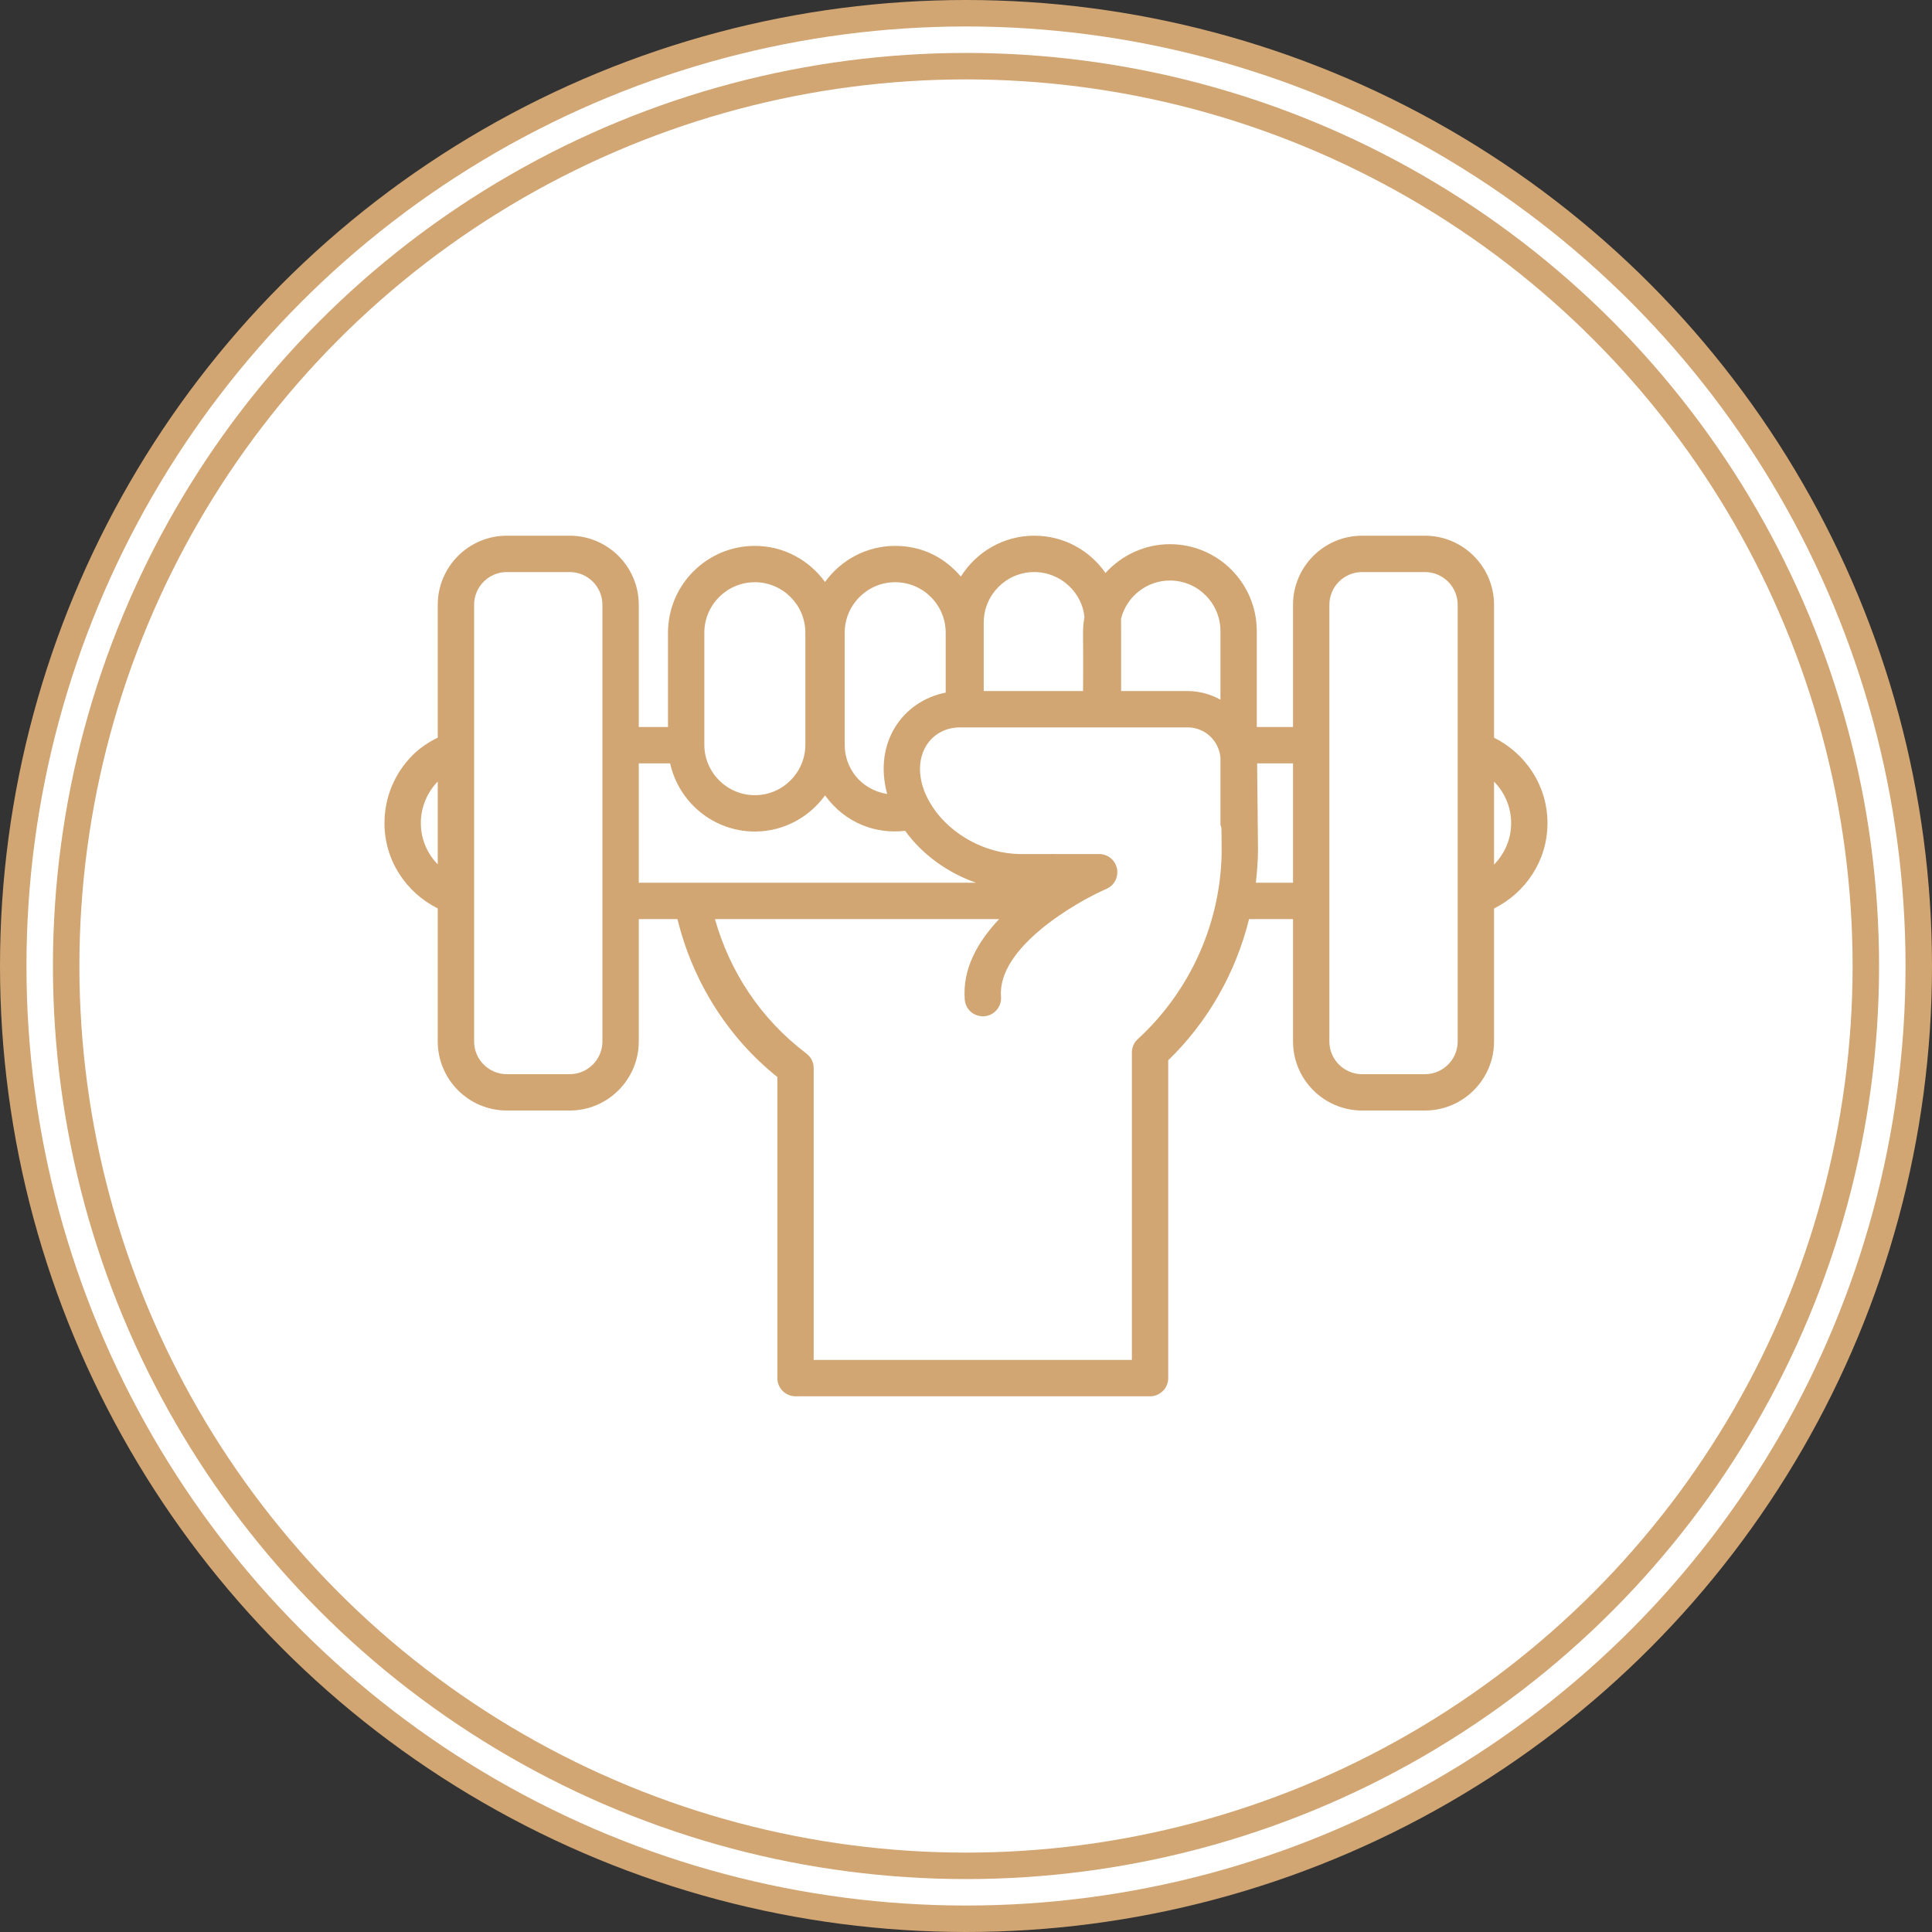
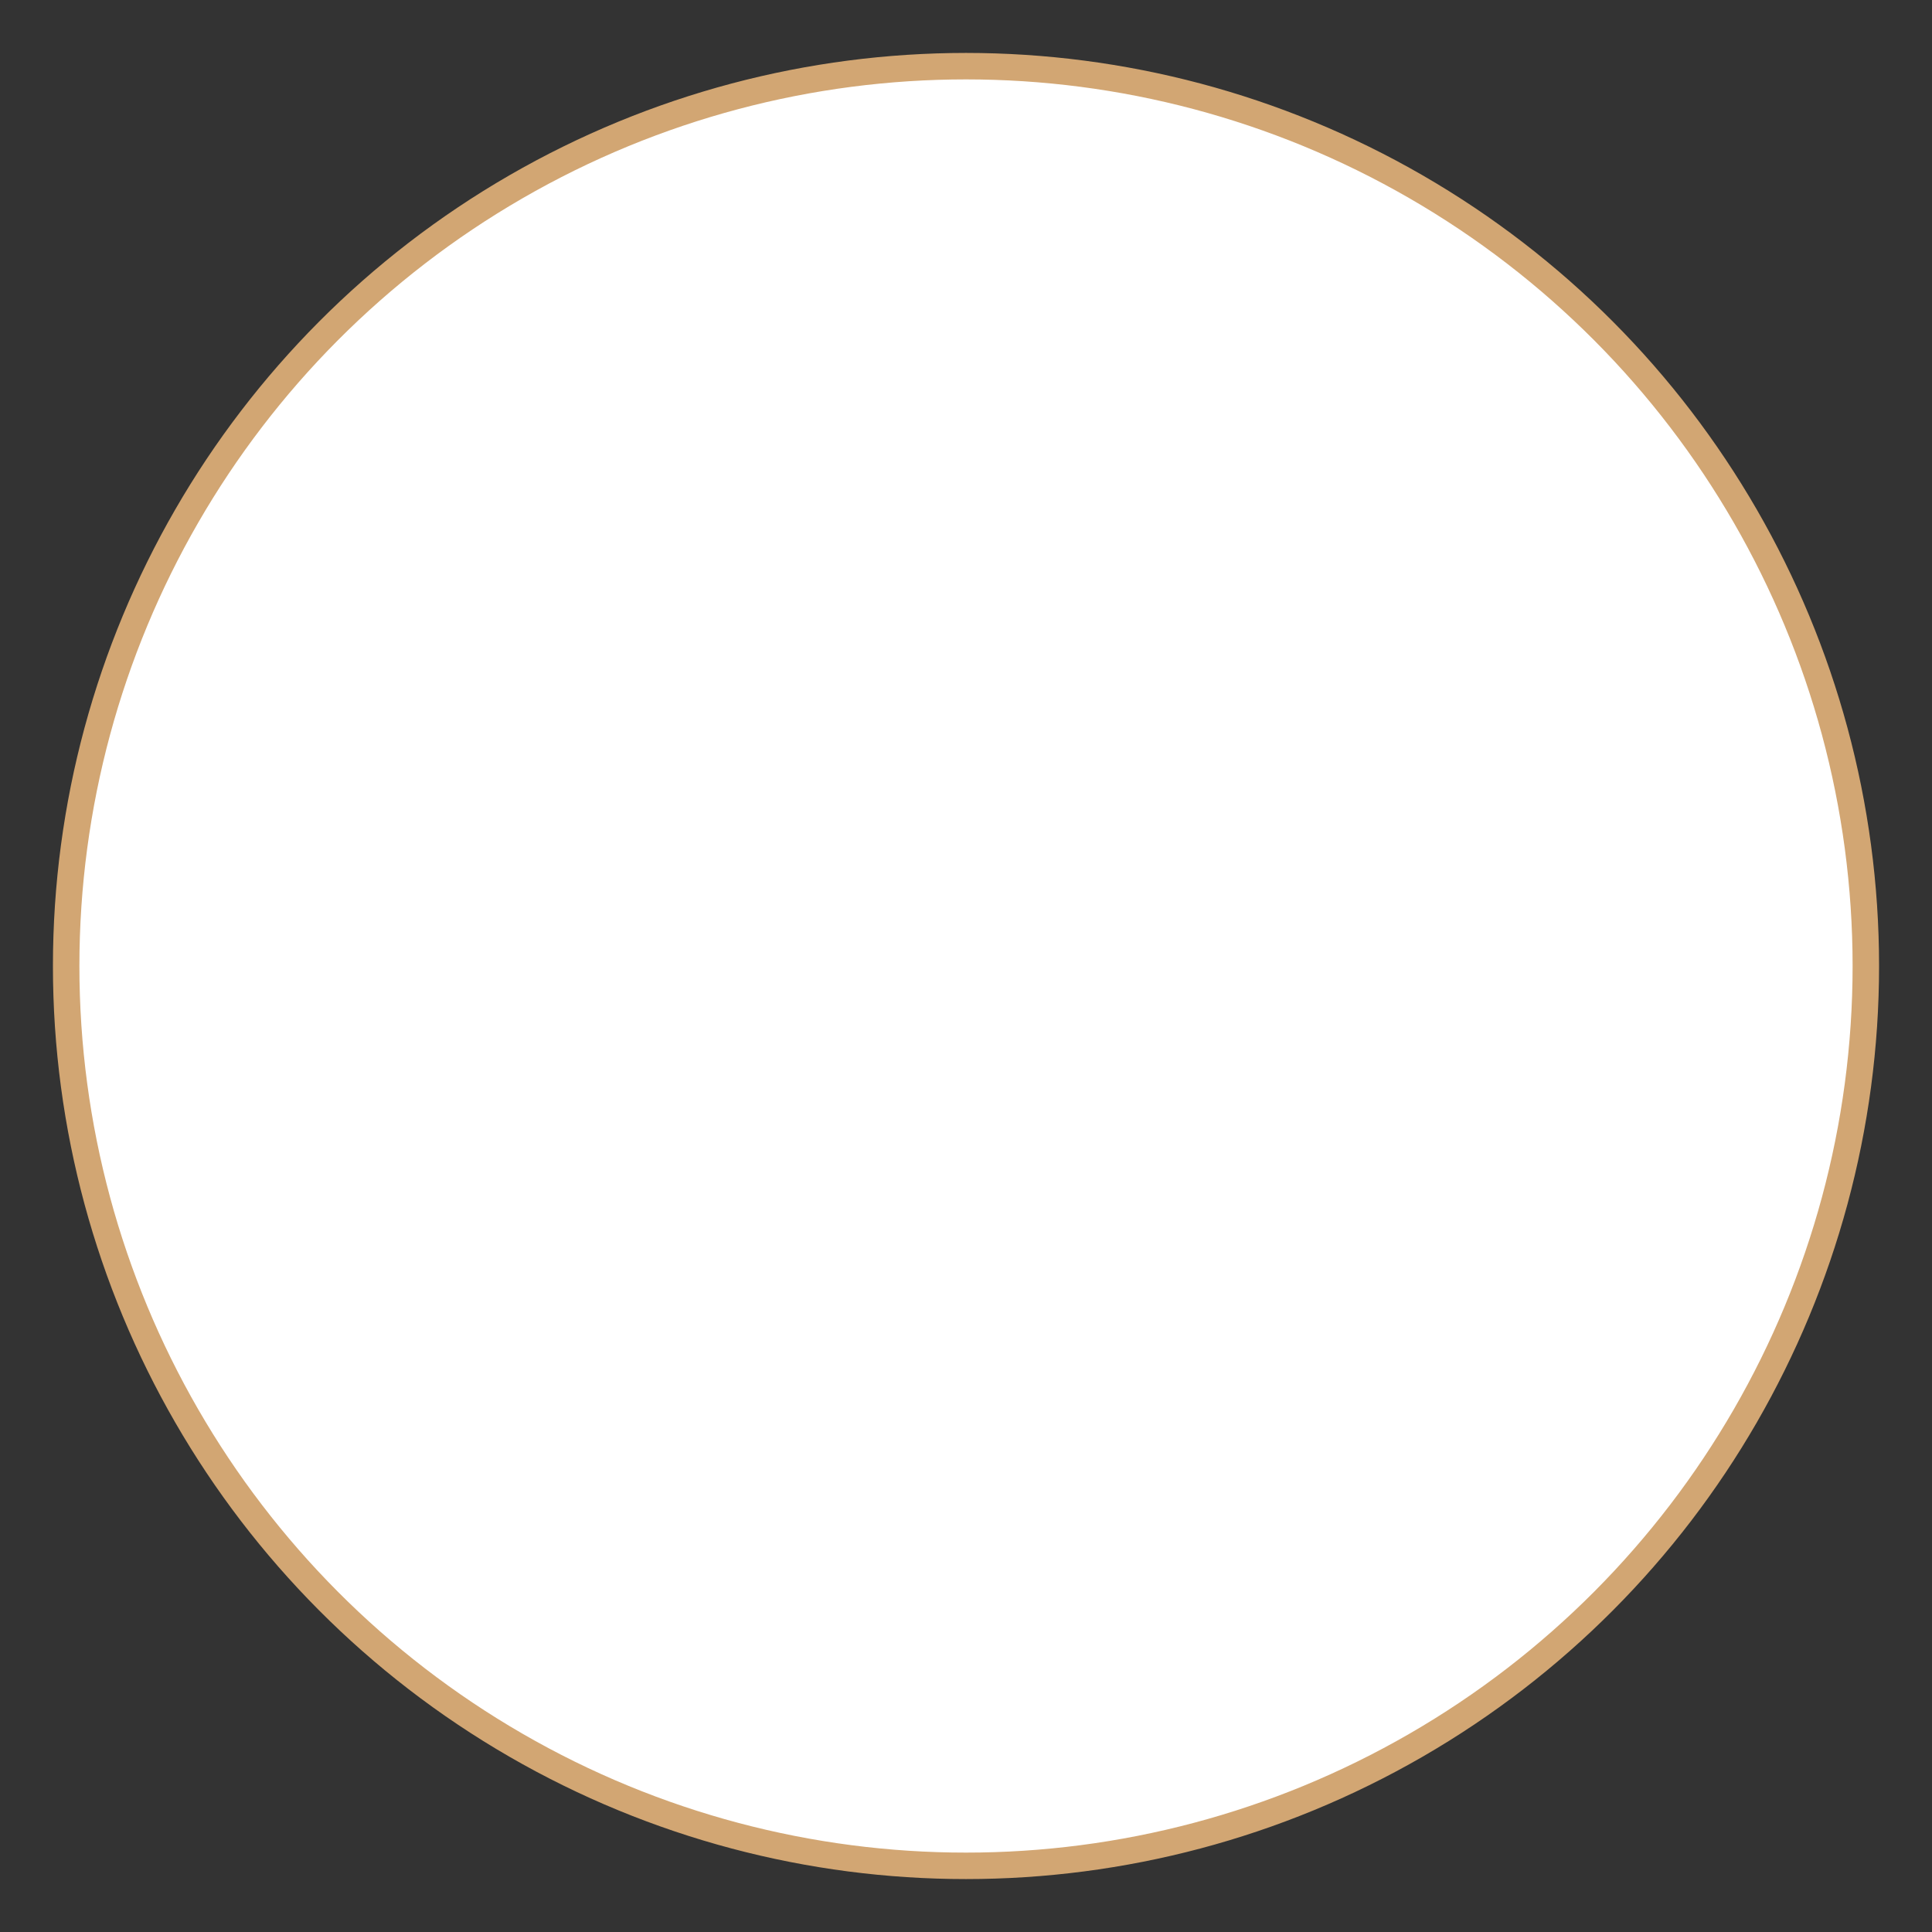
<svg xmlns="http://www.w3.org/2000/svg" width="73" height="73" viewBox="0 0 73 73" fill="none">
  <rect x="0" y="0" width="73" height="73" fill="#333333" stroke="none" />
-   <circle cx="36.5" cy="36.5" r="36" fill="white" stroke="#D2A673" />
  <circle cx="36.5" cy="36.5" r="34" fill="white" stroke="#D2A673" />
-   <path d="M56.452 27.873V22.852C56.452 21.413 55.28 20.241 53.84 20.241H51.467C50.028 20.241 48.856 21.413 48.856 22.852V27.47H47.487V23.843C47.487 22.044 46.028 20.562 44.205 20.562C43.252 20.562 42.378 20.979 41.771 21.65C41.179 20.799 40.2 20.241 39.079 20.241C37.909 20.241 36.887 20.861 36.306 21.785C35.612 20.974 34.731 20.626 33.824 20.626C32.732 20.626 31.77 21.167 31.173 21.99C30.576 21.167 29.614 20.626 28.522 20.626C26.712 20.626 25.24 22.098 25.24 23.908V27.47H24.136V22.852C24.136 21.413 22.964 20.241 21.525 20.241H19.151C17.712 20.241 16.54 21.413 16.54 22.852V27.871C16.195 28.04 15.869 28.257 15.583 28.54C14.902 29.23 14.527 30.14 14.527 31.103C14.527 32.519 15.352 33.731 16.54 34.324V39.35C16.54 40.79 17.712 41.961 19.151 41.961H21.525C22.964 41.961 24.136 40.79 24.136 39.35V34.728H25.598C26.175 37.094 27.512 39.21 29.372 40.694V52.072C29.372 52.254 29.445 52.429 29.573 52.557C29.702 52.686 29.877 52.759 30.059 52.759H43.455C43.637 52.759 43.811 52.686 43.94 52.557C44.069 52.429 44.141 52.254 44.141 52.072V40.063C45.652 38.599 46.696 36.74 47.195 34.728H48.856V39.35C48.856 40.79 50.028 41.961 51.467 41.961H53.84C55.28 41.961 56.452 40.79 56.452 39.35V34.326C57.643 33.733 58.471 32.52 58.471 31.103C58.471 29.683 57.643 28.467 56.452 27.873ZM15.901 31.103C15.901 30.511 16.131 29.952 16.54 29.529V32.66C16.147 32.256 15.901 31.71 15.901 31.103ZM22.762 39.35C22.762 40.033 22.207 40.588 21.525 40.588H19.151C18.469 40.588 17.914 40.033 17.914 39.35V22.852C17.914 22.17 18.469 21.615 19.151 21.615H21.525C22.207 21.615 22.762 22.17 22.762 22.852L22.762 39.35ZM44.205 21.935C45.27 21.935 46.114 22.803 46.114 23.843V26.435C45.743 26.235 45.326 26.111 44.876 26.111H42.361C42.36 23.381 42.363 23.493 42.358 23.379C42.568 22.539 43.329 21.935 44.205 21.935ZM37.17 23.523C37.17 22.471 38.026 21.615 39.079 21.615C40.107 21.615 40.9 22.428 40.975 23.317C40.883 23.856 40.944 23.824 40.923 26.11H37.17V23.523ZM31.916 23.908C31.916 22.855 32.772 21.999 33.824 21.999C34.889 21.999 35.733 22.867 35.733 23.908V26.17C34.142 26.48 32.988 28.025 33.521 30.002C32.496 29.827 31.916 29 31.916 28.137L31.916 23.908ZM26.613 23.908C26.613 22.855 27.47 21.999 28.522 21.999C29.574 21.999 30.43 22.855 30.43 23.908V28.137C30.43 29.189 29.574 30.046 28.522 30.046C27.47 30.046 26.613 29.189 26.613 28.137V23.908ZM24.136 28.844H25.321C25.646 30.314 26.956 31.419 28.522 31.419C29.614 31.419 30.577 30.877 31.174 30.054C31.928 31.092 33.069 31.523 34.201 31.393C34.842 32.282 35.811 32.986 36.885 33.355H24.136V28.844ZM42.991 39.262C42.92 39.326 42.864 39.404 42.826 39.491C42.788 39.578 42.768 39.672 42.768 39.767V51.385H30.745V40.358C30.745 40.252 30.721 40.147 30.674 40.052C30.626 39.957 30.557 39.874 30.473 39.81C28.731 38.495 27.567 36.693 27.015 34.728H37.753C36.956 35.569 36.36 36.596 36.453 37.769C36.483 38.147 36.807 38.425 37.193 38.399C37.57 38.369 37.852 38.038 37.823 37.66C37.675 35.808 40.648 34.091 41.806 33.586C42.105 33.456 42.27 33.134 42.204 32.816C42.138 32.498 41.858 32.27 41.532 32.27C38.375 32.264 38.642 32.282 38.287 32.258C37.001 32.163 35.728 31.376 35.119 30.296C34.289 28.838 35.001 27.484 36.286 27.484H44.876C45.524 27.484 46.053 27.982 46.114 28.62V31.102C46.114 31.169 46.134 31.23 46.152 31.292L46.16 32.077C46.16 34.795 45.005 37.414 42.991 39.262ZM47.451 33.355C47.501 32.93 47.533 32.502 47.533 32.071L47.5 28.844H48.856V33.355H47.451ZM55.078 39.35C55.078 40.033 54.523 40.588 53.841 40.588H51.467C50.785 40.588 50.23 40.033 50.23 39.35V22.852C50.23 22.17 50.785 21.615 51.467 21.615H53.841C54.523 21.615 55.078 22.17 55.078 22.852V39.35ZM56.452 32.669V29.532C56.849 29.939 57.098 30.49 57.098 31.103C57.098 31.713 56.849 32.263 56.452 32.669Z" fill="#D2A673" />
</svg>